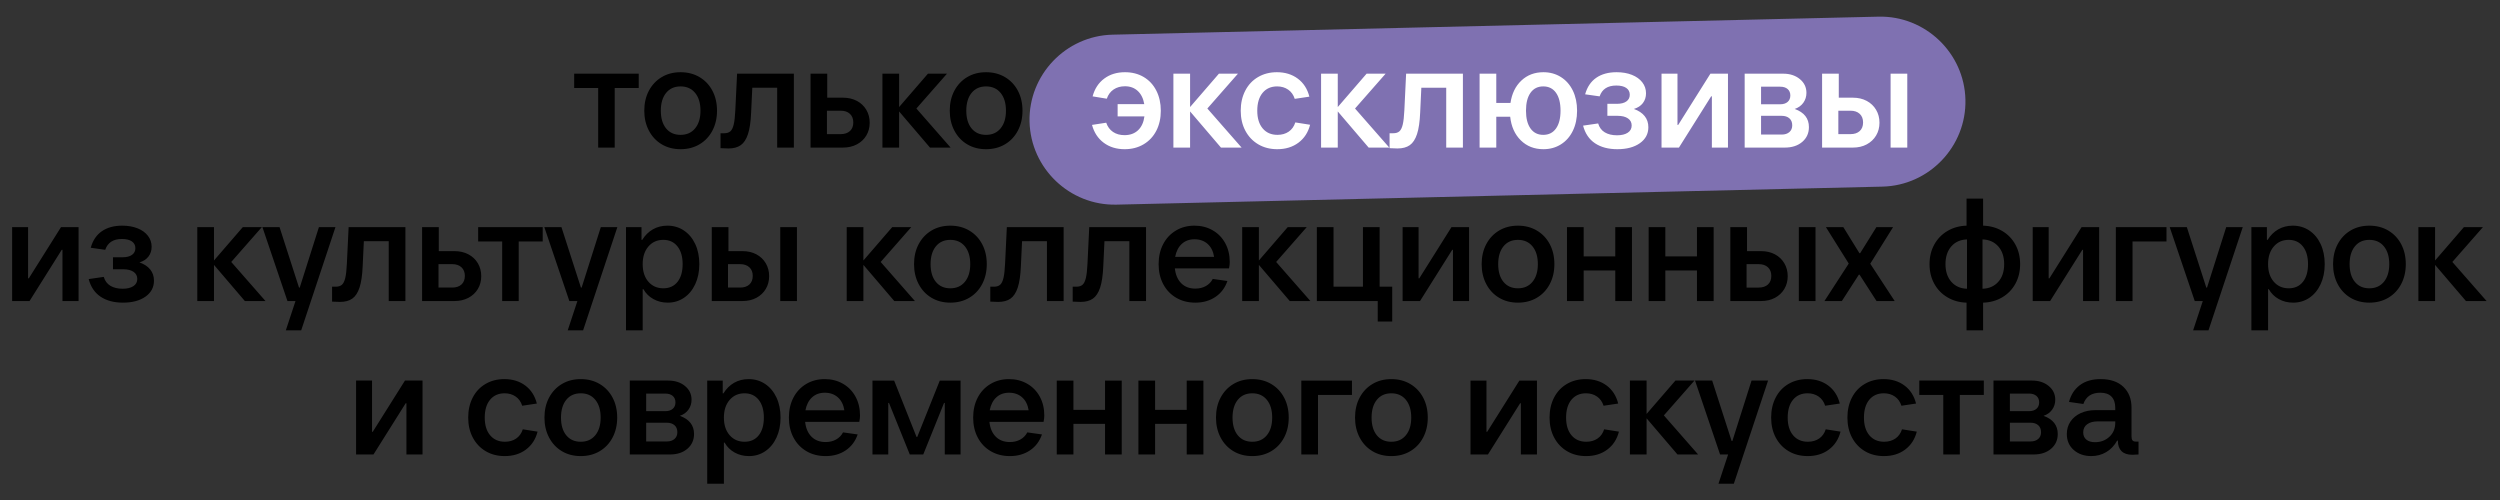
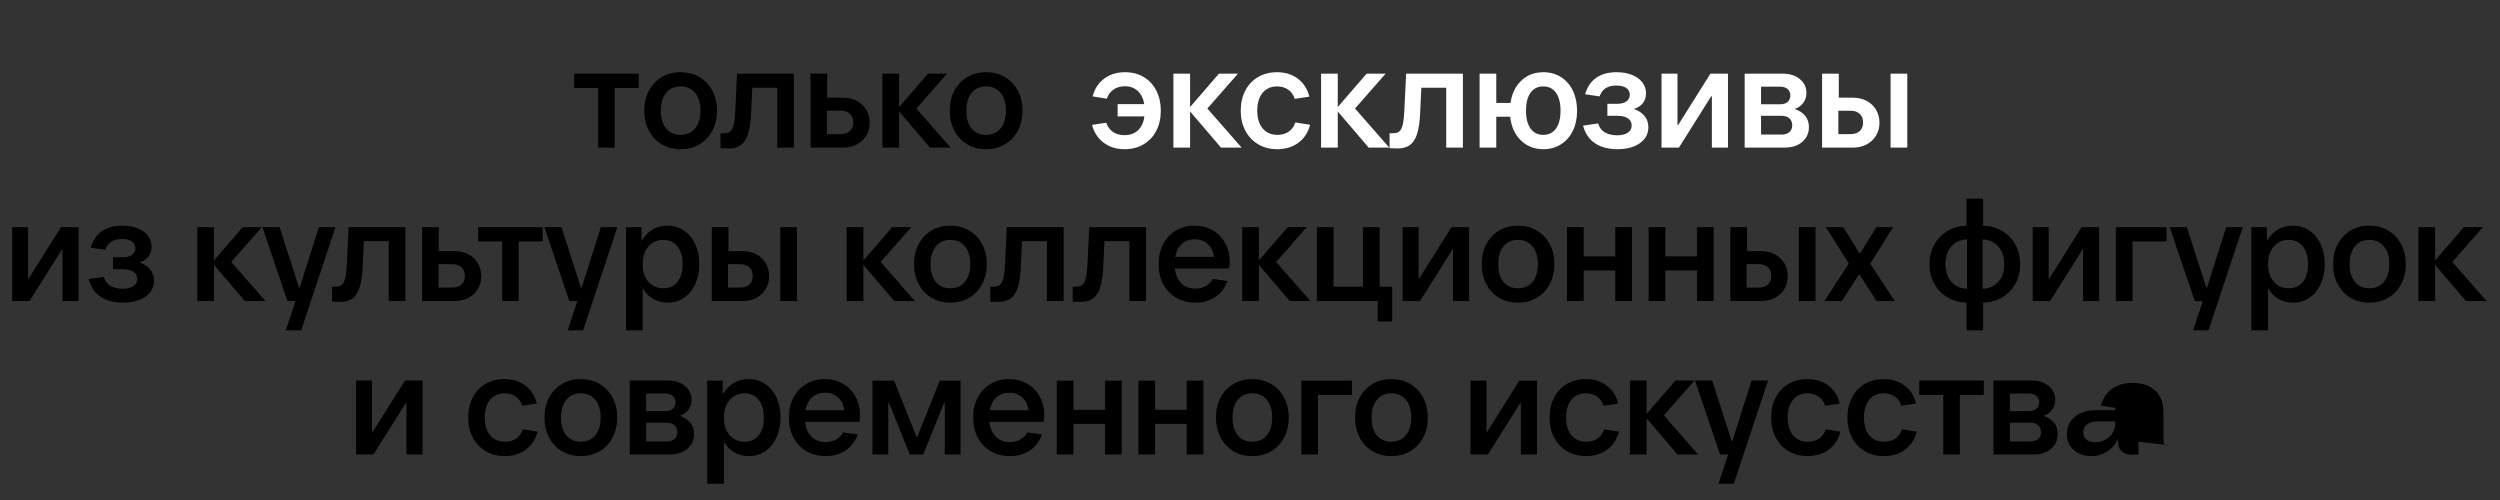
<svg xmlns="http://www.w3.org/2000/svg" xml:space="preserve" width="300mm" height="60mm" version="1.1" style="shape-rendering:geometricPrecision; text-rendering:geometricPrecision; image-rendering:optimizeQuality; fill-rule:evenodd; clip-rule:evenodd" viewBox="0 0 30000 6000">
  <rect x="0" y="0" width="30000" height="6000" fill="#333333" stroke="none" />
  <defs>
    <style type="text/css"> .fil0 {fill:#7F71B1} .fil3 {fill:white;fill-rule:nonzero} .fil1 {fill:black;fill-rule:nonzero} .fil2 {fill:black;fill-rule:nonzero} </style>
  </defs>
  <g id="Слой_x0020_1">
-     <path class="fil0" d="M13350.34 416.13l9191.07 -216.25c560.88,-13.19 1030.59,434.92 1043.78,995.8l0 0.01c13.2,560.88 -434.91,1030.58 -995.79,1043.78l-9191.08 216.25c-560.88,13.2 -1030.58,-434.91 -1043.78,-995.79l0 -0.01c-13.2,-560.88 434.91,-1030.59 995.8,-1043.79z" />
    <path class="fil1" d="M7376.59 1771.07l-198.47 0 0 -714.85 -288.05 0 0 -172.13 774.57 0 0 172.13 -288.05 0 0 714.85zm790.38 19.32c-85.48,0 -161,-19.61 -226.57,-58.84 -65.58,-39.23 -116.8,-93.97 -153.69,-164.22 -36.88,-70.26 -55.32,-149.88 -55.32,-238.87 0,-90.16 18.44,-170.08 55.32,-239.75 36.89,-69.67 88.11,-124.12 153.69,-163.35 65.57,-39.22 141.09,-58.84 226.57,-58.84 85.48,0 161.3,19.62 227.46,58.84 66.15,39.23 117.68,93.68 154.56,163.35 36.88,69.67 55.33,149.59 55.33,239.75 0,88.99 -18.45,168.61 -55.33,238.87 -36.88,70.25 -88.41,124.99 -154.56,164.22 -66.16,39.23 -141.98,58.84 -227.46,58.84zm0 -172.13c73.77,0 132.03,-26.05 174.76,-78.16 42.74,-52.1 64.11,-122.65 64.11,-211.64 0,-90.16 -21.37,-161.3 -64.11,-213.41 -42.73,-52.1 -100.99,-78.16 -174.76,-78.16 -73.77,0 -131.73,26.06 -173.88,78.16 -42.15,52.11 -63.23,123.25 -63.23,213.41 0,90.16 21.08,161 63.23,212.52 42.15,51.52 100.11,77.28 173.88,77.28zm677.98 -734.17l681.48 0 0 886.98 -200.23 0 0 -718.37 -298.59 0 -14.05 298.59c-4.68,110.07 -17.27,196.13 -37.76,258.19 -20.49,62.06 -49.47,106.26 -86.94,132.61 -37.47,26.35 -86.65,39.52 -147.54,39.52 -25.76,0 -57.38,-1.17 -94.85,-3.51l0 -179.16 43.91 0c31.62,0 56.21,-7.61 73.77,-22.83 17.56,-15.22 31.03,-42.45 40.4,-81.67 9.37,-39.23 15.81,-96.31 19.32,-171.25l21.08 -439.1zm1269.87 288.05c63.23,0 119.14,12.88 167.74,38.64 48.59,25.76 86.35,61.47 113.28,107.14 26.93,45.67 40.4,97.19 40.4,154.56 0,57.38 -13.47,108.61 -40.4,153.69 -26.93,45.08 -64.69,80.5 -113.28,106.26 -48.6,25.76 -104.51,38.64 -167.74,38.64l-388.17 0 0 -886.98 200.23 0 0 288.05 187.94 0zm-26.35 437.34c46.84,0 83.72,-12.29 110.66,-36.88 26.93,-24.59 40.39,-59.14 40.39,-103.63 0,-43.33 -13.46,-77.58 -40.39,-102.75 -26.94,-25.18 -63.82,-37.76 -110.66,-37.76l-165.1 0 0 281.02 165.1 0zm908.06 -307.37l411 468.96 -247.66 0 -370.6 -433.83 0 433.83 -200.23 0 0 -886.98 200.23 0 0 400.46 346.02 -400.46 228.33 0 -367.09 418.02zm836.04 488.28c-85.48,0 -161,-19.61 -226.57,-58.84 -65.58,-39.23 -116.8,-93.97 -153.69,-164.22 -36.88,-70.26 -55.32,-149.88 -55.32,-238.87 0,-90.16 18.44,-170.08 55.32,-239.75 36.89,-69.67 88.11,-124.12 153.69,-163.35 65.57,-39.22 141.09,-58.84 226.57,-58.84 85.48,0 161.3,19.62 227.46,58.84 66.15,39.23 117.68,93.68 154.56,163.35 36.88,69.67 55.33,149.59 55.33,239.75 0,88.99 -18.45,168.61 -55.33,238.87 -36.88,70.25 -88.41,124.99 -154.56,164.22 -66.16,39.23 -141.98,58.84 -227.46,58.84zm0 -172.13c73.77,0 132.03,-26.05 174.76,-78.16 42.74,-52.1 64.11,-122.65 64.11,-211.64 0,-90.16 -21.37,-161.3 -64.11,-213.41 -42.73,-52.1 -100.99,-78.16 -174.76,-78.16 -73.77,0 -131.73,26.06 -173.88,78.16 -42.15,52.11 -63.23,123.25 -63.23,213.41 0,90.16 21.08,161 63.23,212.52 42.15,51.52 100.11,77.28 173.88,77.28zm-11478.07 1994.11l-209.02 0 0 -886.98 191.45 0 0 614.74 8.78 0 386.41 -614.74 210.77 0 0 886.98 -193.2 0 0 -614.74 -8.79 0 -386.4 614.74zm1319.06 -463.69c56.2,19.91 99.23,48.3 129.09,85.19 29.86,36.88 44.79,81.67 44.79,134.36 0,79.62 -33.96,143.44 -101.87,191.45 -67.91,48.01 -158.08,72.01 -270.49,72.01 -107.72,0 -197.01,-23.71 -267.85,-71.13 -70.84,-47.43 -118.55,-117.98 -143.14,-211.65l180.91 -26.35c14.05,48.01 40.69,83.73 79.91,107.14 39.23,23.42 88.11,35.13 146.66,35.13 53.86,0 96.6,-10.24 128.22,-30.73 31.61,-20.5 47.42,-49.48 47.42,-86.95 0,-36.3 -14.93,-64.69 -44.79,-85.18 -29.86,-20.49 -71.13,-30.74 -123.82,-30.74l-122.95 0 0 -144.02 114.17 0c49.17,0 87.23,-9.66 114.16,-28.98 26.93,-19.32 40.4,-45.96 40.4,-79.92 0,-35.13 -14.05,-62.35 -42.16,-81.67 -28.1,-19.32 -67.91,-28.98 -119.43,-28.98 -104.21,0 -170.96,43.32 -200.23,129.97l-173.88 -24.59c24.59,-87.82 69.08,-153.98 133.48,-198.47 64.4,-44.5 145.78,-66.75 244.14,-66.75 69.09,0 130.27,10.54 183.55,31.62 53.27,21.08 94.84,50.93 124.7,89.58 29.86,38.64 44.79,82.55 44.79,131.73 0,45.66 -12.59,84.89 -37.76,117.67 -25.18,32.79 -61.19,56.21 -108.02,70.26zm1101.26 -5.27l411 468.96 -247.66 0 -370.6 -433.83 0 433.83 -200.23 0 0 -886.98 200.23 0 0 400.46 346.02 -400.46 228.33 0 -367.09 418.02zm821.99 307.37l230.09 -725.39 198.48 0 -411 1238.26 -184.42 0 115.92 -351.28 -96.6 0 -300.35 -886.98 205.5 0 233.6 725.39 8.78 0zm586.65 -725.39l681.48 0 0 886.98 -200.23 0 0 -718.37 -298.59 0 -14.05 298.59c-4.68,110.07 -17.27,196.13 -37.76,258.19 -20.49,62.06 -49.47,106.26 -86.94,132.61 -37.47,26.35 -86.65,39.52 -147.54,39.52 -25.76,0 -57.38,-1.17 -94.85,-3.51l0 -179.16 43.91 0c31.62,0 56.21,-7.61 73.77,-22.83 17.56,-15.22 31.03,-42.45 40.4,-81.67 9.37,-39.23 15.81,-96.31 19.32,-171.25l21.08 -439.1zm1269.87 288.05c63.23,0 119.14,12.88 167.74,38.64 48.59,25.76 86.35,61.47 113.28,107.14 26.93,45.67 40.4,97.19 40.4,154.56 0,57.38 -13.47,108.61 -40.4,153.69 -26.93,45.08 -64.69,80.5 -113.28,106.26 -48.6,25.76 -104.51,38.64 -167.74,38.64l-388.17 0 0 -886.98 200.23 0 0 288.05 187.94 0zm-26.35 437.34c46.84,0 83.72,-12.29 110.66,-36.88 26.93,-24.59 40.39,-59.14 40.39,-103.63 0,-43.33 -13.46,-77.58 -40.39,-102.75 -26.94,-25.18 -63.82,-37.76 -110.66,-37.76l-165.1 0 0 281.02 165.1 0zm797.41 161.59l-198.47 0 0 -714.85 -288.05 0 0 -172.13 774.57 0 0 172.13 -288.05 0 0 714.85zm755.25 -161.59l230.09 -725.39 198.48 0 -411 1238.26 -184.42 0 115.92 -351.28 -96.6 0 -300.35 -886.98 205.5 0 233.6 725.39 8.78 0zm532.19 512.87l0 -1238.26 186.18 0 0 152.8 8.79 0c33.95,-55.03 76.69,-97.18 128.21,-126.46 51.52,-29.27 109.48,-43.91 173.89,-43.91 73.76,0 139.63,19.32 197.59,57.97 57.96,38.64 103.34,92.79 136.12,162.46 32.79,69.67 49.18,150.17 49.18,241.51 0,90.16 -16.39,170.37 -49.18,240.62 -32.78,70.26 -77.87,124.71 -135.24,163.35 -57.38,38.64 -122.36,57.96 -194.96,57.96 -63.23,0 -120.61,-14.34 -172.13,-43.03 -51.52,-28.69 -91.33,-68.21 -119.43,-118.56l-8.79 0 0 493.55 -200.23 0zm447.89 -504.09c72.59,0 129.38,-25.76 170.37,-77.28 40.98,-51.52 61.47,-122.36 61.47,-212.52 0,-90.16 -20.78,-161.3 -62.35,-213.41 -41.57,-52.1 -98.07,-78.16 -169.49,-78.16 -73.77,0 -133.49,26.64 -179.16,79.92 -45.66,53.28 -68.5,123.83 -68.5,211.65 0,87.82 22.84,158.07 68.5,210.77 45.67,52.69 105.39,79.03 179.16,79.03zm950.21 -446.12c63.23,0 118.85,12.88 166.86,38.64 48.01,25.76 85.47,61.47 112.41,107.14 26.93,45.67 40.39,97.19 40.39,154.56 0,57.38 -13.46,108.61 -40.39,153.69 -26.94,45.08 -64.4,80.5 -112.41,106.26 -48.01,25.76 -103.63,38.64 -166.86,38.64l-368.85 0 0 -886.98 200.23 0 0 288.05 168.62 0zm453.15 598.93l0 -886.98 200.23 0 0 886.98 -200.23 0zm-481.25 -161.59c46.83,0 83.72,-12.29 110.65,-36.88 26.93,-24.59 40.4,-59.14 40.4,-103.63 0,-43.33 -13.47,-77.58 -40.4,-102.75 -26.93,-25.18 -63.82,-37.76 -110.65,-37.76l-145.78 0 0 281.02 145.78 0zm1686.14 -307.37l411 468.96 -247.66 0 -370.6 -433.83 0 433.83 -200.23 0 0 -886.98 200.23 0 0 400.46 346.02 -400.46 228.33 0 -367.09 418.02zm836.04 488.28c-85.48,0 -161,-19.61 -226.57,-58.84 -65.58,-39.23 -116.8,-93.97 -153.69,-164.22 -36.88,-70.26 -55.32,-149.88 -55.32,-238.87 0,-90.16 18.44,-170.08 55.32,-239.75 36.89,-69.67 88.11,-124.12 153.69,-163.35 65.57,-39.22 141.09,-58.84 226.57,-58.84 85.48,0 161.3,19.62 227.46,58.84 66.15,39.23 117.68,93.68 154.56,163.35 36.88,69.67 55.33,149.59 55.33,239.75 0,88.99 -18.45,168.61 -55.33,238.87 -36.88,70.25 -88.41,124.99 -154.56,164.22 -66.16,39.23 -141.98,58.84 -227.46,58.84zm0 -172.13c73.77,0 132.03,-26.05 174.76,-78.16 42.74,-52.1 64.11,-122.65 64.11,-211.64 0,-90.16 -21.37,-161.3 -64.11,-213.41 -42.73,-52.1 -100.99,-78.16 -174.76,-78.16 -73.77,0 -131.73,26.06 -173.88,78.16 -42.15,52.11 -63.23,123.25 -63.23,213.41 0,90.16 21.08,161 63.23,212.52 42.15,51.52 100.11,77.28 173.88,77.28zm677.98 -734.17l681.48 0 0 886.98 -200.23 0 0 -718.37 -298.59 0 -14.05 298.59c-4.68,110.07 -17.27,196.13 -37.76,258.19 -20.49,62.06 -49.47,106.26 -86.94,132.61 -37.47,26.35 -86.65,39.52 -147.54,39.52 -25.76,0 -57.38,-1.17 -94.85,-3.51l0 -179.16 43.91 0c31.62,0 56.21,-7.61 73.77,-22.83 17.56,-15.22 31.03,-42.45 40.4,-81.67 9.37,-39.23 15.81,-96.31 19.32,-171.25l21.08 -439.1zm988.85 0l681.48 0 0 886.98 -200.23 0 0 -718.37 -298.59 0 -14.05 298.59c-4.68,110.07 -17.27,196.13 -37.76,258.19 -20.49,62.06 -49.47,106.26 -86.94,132.61 -37.47,26.35 -86.65,39.52 -147.54,39.52 -25.76,0 -57.38,-1.17 -94.85,-3.51l0 -179.16 43.91 0c31.62,0 56.21,-7.61 73.77,-22.83 17.56,-15.22 31.03,-42.45 40.4,-81.67 9.37,-39.23 15.81,-96.31 19.32,-171.25l21.08 -439.1zm1686.14 419.78c0,21.07 -2.93,46.25 -8.79,75.52l-649.86 0c8.19,76.11 33.66,135.54 76.4,178.28 42.74,42.74 99.24,64.11 169.49,64.11 46.84,0 88.41,-9.96 124.71,-29.86 36.3,-19.91 64.4,-48.6 84.3,-86.07l175.64 24.59c-28.1,81.97 -76.11,145.78 -144.02,191.45 -67.92,45.67 -148.12,68.5 -240.63,68.5 -86.65,0 -163.34,-19.61 -230.09,-58.84 -66.74,-39.23 -118.55,-93.67 -155.44,-163.34 -36.88,-69.67 -55.32,-149.59 -55.32,-239.75 0,-90.16 18.15,-170.08 54.44,-239.75 36.3,-69.67 87.24,-124.12 152.81,-163.35 65.57,-39.22 139.93,-58.84 223.06,-58.84 80.8,0 153.4,18.45 217.8,55.33 64.4,36.88 114.75,88.41 151.05,154.56 36.3,66.16 54.45,141.98 54.45,227.46zm-423.3 -274c-60.88,0 -111.53,18.44 -151.92,55.33 -40.4,36.88 -67.04,88.69 -79.92,155.44l467.2 0c-10.54,-66.75 -36.59,-118.56 -78.16,-155.44 -41.57,-36.89 -93.97,-55.33 -157.2,-55.33zm980.08 272.24l411 468.96 -247.66 0 -370.6 -433.83 0 433.83 -200.23 0 0 -886.98 200.23 0 0 400.46 346.02 -400.46 228.33 0 -367.09 418.02zm1392.82 714.86l-173.88 0 0 -245.9 -730.67 0 0 -886.98 200.23 0 0 714.85 353.04 0 0 -714.85 200.23 0 0 714.85 151.05 0 0 418.03zm333.72 -245.9l-209.02 0 0 -886.98 191.45 0 0 614.74 8.78 0 386.41 -614.74 210.77 0 0 886.98 -193.2 0 0 -614.74 -8.79 0 -386.4 614.74zm1175.03 19.32c-85.48,0 -161,-19.61 -226.57,-58.84 -65.58,-39.23 -116.8,-93.97 -153.69,-164.22 -36.88,-70.26 -55.32,-149.88 -55.32,-238.87 0,-90.16 18.44,-170.08 55.32,-239.75 36.89,-69.67 88.11,-124.12 153.69,-163.35 65.57,-39.22 141.09,-58.84 226.57,-58.84 85.48,0 161.3,19.62 227.46,58.84 66.15,39.23 117.68,93.68 154.56,163.35 36.88,69.67 55.33,149.59 55.33,239.75 0,88.99 -18.45,168.61 -55.33,238.87 -36.88,70.25 -88.41,124.99 -154.56,164.22 -66.16,39.23 -141.98,58.84 -227.46,58.84zm0 -172.13c73.77,0 132.03,-26.05 174.76,-78.16 42.74,-52.1 64.11,-122.65 64.11,-211.64 0,-90.16 -21.37,-161.3 -64.11,-213.41 -42.73,-52.1 -100.99,-78.16 -174.76,-78.16 -73.77,0 -131.73,26.06 -173.88,78.16 -42.15,52.11 -63.23,123.25 -63.23,213.41 0,90.16 21.08,161 63.23,212.52 42.15,51.52 100.11,77.28 173.88,77.28zm1168.01 -382.89l0 -351.28 200.23 0 0 886.98 -200.23 0 0 -367.09 -379.39 0 0 367.09 -200.23 0 0 -886.98 200.23 0 0 351.28 379.39 0zm980.07 0l0 -351.28 200.23 0 0 886.98 -200.23 0 0 -367.09 -379.39 0 0 367.09 -200.23 0 0 -886.98 200.23 0 0 351.28 379.39 0zm769.3 -63.23c63.23,0 118.85,12.88 166.86,38.64 48.01,25.76 85.47,61.47 112.41,107.14 26.93,45.67 40.39,97.19 40.39,154.56 0,57.38 -13.46,108.61 -40.39,153.69 -26.94,45.08 -64.4,80.5 -112.41,106.26 -48.01,25.76 -103.63,38.64 -166.86,38.64l-368.85 0 0 -886.98 200.23 0 0 288.05 168.62 0zm453.15 598.93l0 -886.98 200.23 0 0 886.98 -200.23 0zm-481.25 -161.59c46.83,0 83.72,-12.29 110.65,-36.88 26.93,-24.59 40.4,-59.14 40.4,-103.63 0,-43.33 -13.47,-77.58 -40.4,-102.75 -26.93,-25.18 -63.82,-37.76 -110.65,-37.76l-145.78 0 0 281.02 145.78 0zm1612.37 -725.39l-274 439.1 293.32 447.88 -217.8 0 -203.74 -316.15 -8.78 0 -203.74 316.15 -209.01 0 291.56 -449.64 -274 -437.34 209.01 0 193.21 312.64 8.78 0 194.96 -312.64 200.23 0zm1524.56 444.37c0,87.82 -19.03,166.27 -57.09,235.35 -38.05,69.09 -91.04,123.54 -158.95,163.35 -67.91,39.81 -144.02,60.89 -228.33,63.23l0 331.96 -198.48 0 0 -331.96c-84.3,-2.34 -160.41,-23.42 -228.33,-63.23 -67.91,-39.81 -120.9,-94.26 -158.95,-163.35 -38.06,-69.08 -57.08,-147.53 -57.08,-235.35 0,-87.82 19.02,-166.28 57.08,-235.36 38.05,-69.09 91.04,-123.53 158.95,-163.35 67.92,-39.81 144.03,-60.88 228.33,-63.23l0 -324.93 198.48 0 0 324.93c84.31,2.35 160.42,23.42 228.33,63.23 67.91,39.82 120.9,94.26 158.95,163.35 38.06,69.08 57.09,147.54 57.09,235.36zm-451.4 295.07c78.45,-2.34 141.39,-29.86 188.82,-82.55 47.42,-52.69 71.13,-123.53 71.13,-212.52 0,-88.99 -23.71,-160.13 -71.13,-213.41 -47.43,-53.27 -110.37,-81.08 -188.82,-83.42l0 591.9zm-444.37 -295.07c0,87.82 23.42,158.37 70.26,211.64 46.84,53.28 109.48,81.09 187.93,83.43l0 -591.9c-78.45,2.34 -141.09,30.15 -187.93,83.42 -46.84,53.28 -70.26,124.42 -70.26,213.41zm1255.83 442.61l-209.02 0 0 -886.98 191.45 0 0 614.74 8.78 0 386.41 -614.74 210.77 0 0 886.98 -193.2 0 0 -614.74 -8.79 0 -386.4 614.74zm988.85 0l-200.23 0 0 -886.98 607.72 0 0 172.13 -407.49 0 0 714.85zm894.01 -161.59l230.09 -725.39 198.48 0 -411 1238.26 -184.42 0 115.92 -351.28 -96.6 0 -300.35 -886.98 205.5 0 233.6 725.39 8.78 0zm532.19 512.87l0 -1238.26 186.18 0 0 152.8 8.79 0c33.95,-55.03 76.69,-97.18 128.21,-126.46 51.52,-29.27 109.48,-43.91 173.89,-43.91 73.76,0 139.63,19.32 197.59,57.97 57.96,38.64 103.34,92.79 136.12,162.46 32.79,69.67 49.18,150.17 49.18,241.51 0,90.16 -16.39,170.37 -49.18,240.62 -32.78,70.26 -77.87,124.71 -135.24,163.35 -57.38,38.64 -122.36,57.96 -194.96,57.96 -63.23,0 -120.61,-14.34 -172.13,-43.03 -51.52,-28.69 -91.33,-68.21 -119.43,-118.56l-8.79 0 0 493.55 -200.23 0zm447.89 -504.09c72.59,0 129.38,-25.76 170.37,-77.28 40.98,-51.52 61.47,-122.36 61.47,-212.52 0,-90.16 -20.78,-161.3 -62.35,-213.41 -41.57,-52.1 -98.07,-78.16 -169.49,-78.16 -73.77,0 -133.49,26.64 -179.16,79.92 -45.66,53.28 -68.5,123.83 -68.5,211.65 0,87.82 22.84,158.07 68.5,210.77 45.67,52.69 105.39,79.03 179.16,79.03zm967.77 172.13c-85.48,0 -161,-19.61 -226.57,-58.84 -65.58,-39.23 -116.8,-93.97 -153.69,-164.22 -36.88,-70.26 -55.32,-149.88 -55.32,-238.87 0,-90.16 18.44,-170.08 55.32,-239.75 36.89,-69.67 88.11,-124.12 153.69,-163.35 65.57,-39.22 141.09,-58.84 226.57,-58.84 85.48,0 161.3,19.62 227.46,58.84 66.15,39.23 117.68,93.68 154.56,163.35 36.88,69.67 55.33,149.59 55.33,239.75 0,88.99 -18.45,168.61 -55.33,238.87 -36.88,70.25 -88.41,124.99 -154.56,164.22 -66.16,39.23 -141.98,58.84 -227.46,58.84zm0 -172.13c73.77,0 132.03,-26.05 174.76,-78.16 42.74,-52.1 64.11,-122.65 64.11,-211.64 0,-90.16 -21.37,-161.3 -64.11,-213.41 -42.73,-52.1 -100.99,-78.16 -174.76,-78.16 -73.77,0 -131.73,26.06 -173.88,78.16 -42.15,52.11 -63.23,123.25 -63.23,213.41 0,90.16 21.08,161 63.23,212.52 42.15,51.52 100.11,77.28 173.88,77.28zm995.88 -316.15l411 468.96 -247.66 0 -370.6 -433.83 0 433.83 -200.23 0 0 -886.98 200.23 0 0 400.46 346.02 -400.46 228.33 0 -367.09 418.02zm-24946.16 2310.26l-209.02 0 0 -886.98 191.45 0 0 614.74 8.78 0 386.41 -614.74 210.77 0 0 886.98 -193.2 0 0 -614.74 -8.79 0 -386.4 614.74zm1575.5 19.32c-86.65,0 -163.06,-19.61 -229.21,-58.84 -66.16,-39.23 -117.68,-93.67 -154.57,-163.34 -36.88,-69.67 -55.32,-149.59 -55.32,-239.75 0,-90.16 18.15,-170.37 54.44,-240.63 36.3,-70.26 87.53,-124.7 153.69,-163.34 66.16,-38.65 141.39,-57.97 225.7,-57.97 98.35,0 182.08,25.76 251.16,77.29 69.09,51.52 115.34,123.53 138.76,216.03l-175.64 26.35c-15.22,-48.01 -41.57,-84.89 -79.04,-110.65 -37.47,-25.76 -81.38,-38.65 -131.73,-38.65 -73.77,0 -132.02,25.77 -174.76,77.29 -42.74,51.52 -64.11,122.94 -64.11,214.28 0,90.16 21.66,161 64.99,212.52 43.32,51.52 102.45,77.28 177.39,77.28 52.69,0 97.77,-12.88 135.24,-38.64 37.47,-25.76 63.82,-62.64 79.04,-110.65l177.4 28.1c-23.42,91.33 -69.96,163.05 -139.63,215.16 -69.68,52.11 -154.28,78.16 -253.8,78.16zm911.56 0c-85.48,0 -161,-19.61 -226.57,-58.84 -65.58,-39.23 -116.8,-93.97 -153.69,-164.22 -36.88,-70.26 -55.32,-149.88 -55.32,-238.87 0,-90.16 18.44,-170.08 55.32,-239.75 36.89,-69.67 88.11,-124.12 153.69,-163.35 65.57,-39.22 141.09,-58.84 226.57,-58.84 85.48,0 161.3,19.62 227.46,58.84 66.15,39.23 117.68,93.68 154.56,163.35 36.88,69.67 55.33,149.59 55.33,239.75 0,88.99 -18.45,168.61 -55.33,238.87 -36.88,70.25 -88.41,124.99 -154.56,164.22 -66.16,39.23 -141.98,58.84 -227.46,58.84zm0 -172.13c73.77,0 132.03,-26.05 174.76,-78.16 42.74,-52.1 64.11,-122.65 64.11,-211.64 0,-90.16 -21.37,-161.3 -64.11,-213.41 -42.73,-52.1 -100.99,-78.16 -174.76,-78.16 -73.77,0 -131.73,26.06 -173.88,78.16 -42.15,52.11 -63.23,123.25 -63.23,213.41 0,90.16 21.08,161 63.23,212.52 42.15,51.52 100.11,77.28 173.88,77.28zm1189.08 -310.88c113.58,40.98 170.37,113.58 170.37,217.79 0,72.6 -26.63,131.73 -79.91,177.4 -53.28,45.67 -123.24,68.5 -209.89,68.5l-481.26 0 0 -886.98 461.94 0c80.79,0 147.54,21.66 200.23,64.98 52.69,43.33 79.04,98.36 79.04,165.11 0,44.49 -12.3,84.01 -36.89,118.55 -24.59,34.55 -59.13,59.43 -103.63,74.65zm-403.97 -266.97l0 210.77 230.09 0c37.47,0 67.04,-9.37 88.7,-28.11 21.66,-18.73 32.49,-44.49 32.49,-77.28 0,-32.78 -10.83,-58.55 -32.49,-77.28 -21.66,-18.73 -51.23,-28.1 -88.7,-28.1l-230.09 0zm247.65 574.34c38.64,0 69.38,-9.95 92.22,-29.86 22.83,-19.9 34.24,-46.84 34.24,-80.79 0,-36.3 -11.41,-64.4 -34.24,-84.31 -22.84,-19.91 -53.58,-29.86 -92.22,-29.86l-247.65 0 0 224.82 247.65 0zm484.77 507.6l0 -1238.26 186.18 0 0 152.8 8.79 0c33.95,-55.03 76.69,-97.18 128.21,-126.46 51.52,-29.27 109.48,-43.91 173.89,-43.91 73.76,0 139.63,19.32 197.59,57.97 57.96,38.64 103.34,92.79 136.12,162.46 32.79,69.67 49.18,150.17 49.18,241.51 0,90.16 -16.39,170.37 -49.18,240.62 -32.78,70.26 -77.87,124.71 -135.24,163.35 -57.38,38.64 -122.36,57.96 -194.96,57.96 -63.23,0 -120.61,-14.34 -172.13,-43.03 -51.52,-28.69 -91.33,-68.21 -119.43,-118.56l-8.79 0 0 493.55 -200.23 0zm447.89 -504.09c72.59,0 129.38,-25.76 170.37,-77.28 40.98,-51.52 61.47,-122.36 61.47,-212.52 0,-90.16 -20.78,-161.3 -62.35,-213.41 -41.57,-52.1 -98.07,-78.16 -169.49,-78.16 -73.77,0 -133.49,26.64 -179.16,79.92 -45.66,53.28 -68.5,123.83 -68.5,211.65 0,87.82 22.84,158.07 68.5,210.77 45.67,52.69 105.39,79.03 179.16,79.03zm1385.8 -314.39c0,21.07 -2.93,46.25 -8.79,75.52l-649.86 0c8.19,76.11 33.66,135.54 76.4,178.28 42.74,42.74 99.24,64.11 169.49,64.11 46.84,0 88.41,-9.96 124.71,-29.86 36.3,-19.91 64.4,-48.6 84.3,-86.07l175.64 24.59c-28.1,81.97 -76.11,145.78 -144.02,191.45 -67.92,45.67 -148.12,68.5 -240.63,68.5 -86.65,0 -163.34,-19.61 -230.09,-58.84 -66.74,-39.23 -118.55,-93.67 -155.44,-163.34 -36.88,-69.67 -55.32,-149.59 -55.32,-239.75 0,-90.16 18.15,-170.08 54.44,-239.75 36.3,-69.67 87.24,-124.12 152.81,-163.35 65.57,-39.22 139.93,-58.84 223.06,-58.84 80.8,0 153.4,18.45 217.8,55.33 64.4,36.88 114.75,88.41 151.05,154.56 36.3,66.16 54.45,141.98 54.45,227.46zm-423.3 -274c-60.88,0 -111.53,18.44 -151.92,55.33 -40.4,36.88 -67.04,88.69 -79.92,155.44l467.2 0c-10.54,-66.75 -36.59,-118.56 -78.16,-155.44 -41.57,-36.89 -93.97,-55.33 -157.2,-55.33zm762.29 741.2l-189.7 0 0 -886.98 259.95 0 268.73 676.21 8.78 0 270.49 -676.21 249.41 0 0 886.98 -189.69 0 0 -618.25 -8.79 0 -249.4 618.25 -161.59 0 -249.41 -618.25 -8.78 0 0 618.25zm1872.32 -467.2c0,21.07 -2.93,46.25 -8.79,75.52l-649.86 0c8.19,76.11 33.66,135.54 76.4,178.28 42.74,42.74 99.24,64.11 169.49,64.11 46.84,0 88.41,-9.96 124.71,-29.86 36.3,-19.91 64.4,-48.6 84.3,-86.07l175.64 24.59c-28.1,81.97 -76.11,145.78 -144.02,191.45 -67.92,45.67 -148.12,68.5 -240.63,68.5 -86.65,0 -163.34,-19.61 -230.09,-58.84 -66.74,-39.23 -118.55,-93.67 -155.44,-163.34 -36.88,-69.67 -55.32,-149.59 -55.32,-239.75 0,-90.16 18.15,-170.08 54.44,-239.75 36.3,-69.67 87.24,-124.12 152.81,-163.35 65.57,-39.22 139.93,-58.84 223.06,-58.84 80.8,0 153.4,18.45 217.8,55.33 64.4,36.88 114.75,88.41 151.05,154.56 36.3,66.16 54.45,141.98 54.45,227.46zm-423.3 -274c-60.88,0 -111.53,18.44 -151.92,55.33 -40.4,36.88 -67.04,88.69 -79.92,155.44l467.2 0c-10.54,-66.75 -36.59,-118.56 -78.16,-155.44 -41.57,-36.89 -93.97,-55.33 -157.2,-55.33zm1152.21 205.5l0 -351.28 200.23 0 0 886.98 -200.23 0 0 -367.09 -379.39 0 0 367.09 -200.23 0 0 -886.98 200.23 0 0 351.28 379.39 0zm980.07 0l0 -351.28 200.23 0 0 886.98 -200.23 0 0 -367.09 -379.39 0 0 367.09 -200.23 0 0 -886.98 200.23 0 0 351.28 379.39 0zm786.86 555.02c-85.48,0 -161,-19.61 -226.57,-58.84 -65.58,-39.23 -116.8,-93.97 -153.69,-164.22 -36.88,-70.26 -55.32,-149.88 -55.32,-238.87 0,-90.16 18.44,-170.08 55.32,-239.75 36.89,-69.67 88.11,-124.12 153.69,-163.35 65.57,-39.22 141.09,-58.84 226.57,-58.84 85.48,0 161.3,19.62 227.46,58.84 66.15,39.23 117.68,93.68 154.56,163.35 36.88,69.67 55.33,149.59 55.33,239.75 0,88.99 -18.45,168.61 -55.33,238.87 -36.88,70.25 -88.41,124.99 -154.56,164.22 -66.16,39.23 -141.98,58.84 -227.46,58.84zm0 -172.13c73.77,0 132.03,-26.05 174.76,-78.16 42.74,-52.1 64.11,-122.65 64.11,-211.64 0,-90.16 -21.37,-161.3 -64.11,-213.41 -42.73,-52.1 -100.99,-78.16 -174.76,-78.16 -73.77,0 -131.73,26.06 -173.88,78.16 -42.15,52.11 -63.23,123.25 -63.23,213.41 0,90.16 21.08,161 63.23,212.52 42.15,51.52 100.11,77.28 173.88,77.28zm788.62 152.81l-200.23 0 0 -886.98 607.72 0 0 172.13 -407.49 0 0 714.85zm879.96 19.32c-85.48,0 -161,-19.61 -226.57,-58.84 -65.58,-39.23 -116.8,-93.97 -153.69,-164.22 -36.88,-70.26 -55.32,-149.88 -55.32,-238.87 0,-90.16 18.44,-170.08 55.32,-239.75 36.89,-69.67 88.11,-124.12 153.69,-163.35 65.57,-39.22 141.09,-58.84 226.57,-58.84 85.48,0 161.3,19.62 227.46,58.84 66.15,39.23 117.68,93.68 154.56,163.35 36.88,69.67 55.33,149.59 55.33,239.75 0,88.99 -18.45,168.61 -55.33,238.87 -36.88,70.25 -88.41,124.99 -154.56,164.22 -66.16,39.23 -141.98,58.84 -227.46,58.84zm0 -172.13c73.77,0 132.03,-26.05 174.76,-78.16 42.74,-52.1 64.11,-122.65 64.11,-211.64 0,-90.16 -21.37,-161.3 -64.11,-213.41 -42.73,-52.1 -100.99,-78.16 -174.76,-78.16 -73.77,0 -131.73,26.06 -173.88,78.16 -42.15,52.11 -63.23,123.25 -63.23,213.41 0,90.16 21.08,161 63.23,212.52 42.15,51.52 100.11,77.28 173.88,77.28zm1159.23 152.81l-209.02 0 0 -886.98 191.45 0 0 614.74 8.78 0 386.41 -614.74 210.77 0 0 886.98 -193.2 0 0 -614.74 -8.79 0 -386.4 614.74zm1178.55 19.32c-86.65,0 -163.06,-19.61 -229.21,-58.84 -66.16,-39.23 -117.68,-93.67 -154.57,-163.34 -36.88,-69.67 -55.32,-149.59 -55.32,-239.75 0,-90.16 18.15,-170.37 54.44,-240.63 36.3,-70.26 87.53,-124.7 153.69,-163.34 66.16,-38.65 141.39,-57.97 225.7,-57.97 98.35,0 182.08,25.76 251.16,77.29 69.09,51.52 115.34,123.53 138.76,216.03l-175.64 26.35c-15.22,-48.01 -41.57,-84.89 -79.04,-110.65 -37.47,-25.76 -81.38,-38.65 -131.73,-38.65 -73.77,0 -132.02,25.77 -174.76,77.29 -42.74,51.52 -64.11,122.94 -64.11,214.28 0,90.16 21.66,161 64.99,212.52 43.32,51.52 102.45,77.28 177.39,77.28 52.69,0 97.77,-12.88 135.24,-38.64 37.47,-25.76 63.82,-62.64 79.04,-110.65l177.4 28.1c-23.42,91.33 -69.96,163.05 -139.63,215.16 -69.68,52.11 -154.28,78.16 -253.8,78.16zm932.64 -488.28l411 468.96 -247.66 0 -370.6 -433.83 0 433.83 -200.23 0 0 -886.98 200.23 0 0 400.46 346.02 -400.46 228.33 0 -367.09 418.02zm821.99 307.37l230.09 -725.39 198.48 0 -411 1238.26 -184.42 0 115.92 -351.28 -96.6 0 -300.35 -886.98 205.5 0 233.6 725.39 8.78 0zm904.56 180.91c-86.65,0 -163.06,-19.61 -229.21,-58.84 -66.16,-39.23 -117.68,-93.67 -154.57,-163.34 -36.88,-69.67 -55.32,-149.59 -55.32,-239.75 0,-90.16 18.15,-170.37 54.44,-240.63 36.3,-70.26 87.53,-124.7 153.69,-163.34 66.16,-38.65 141.39,-57.97 225.7,-57.97 98.35,0 182.08,25.76 251.16,77.29 69.09,51.52 115.34,123.53 138.76,216.03l-175.64 26.35c-15.22,-48.01 -41.57,-84.89 -79.04,-110.65 -37.47,-25.76 -81.38,-38.65 -131.73,-38.65 -73.77,0 -132.02,25.77 -174.76,77.29 -42.74,51.52 -64.11,122.94 -64.11,214.28 0,90.16 21.66,161 64.99,212.52 43.32,51.52 102.45,77.28 177.39,77.28 52.69,0 97.77,-12.88 135.24,-38.64 37.47,-25.76 63.82,-62.64 79.04,-110.65l177.4 28.1c-23.42,91.33 -69.96,163.05 -139.63,215.16 -69.68,52.11 -154.28,78.16 -253.8,78.16zm915.08 0c-86.65,0 -163.06,-19.61 -229.21,-58.84 -66.16,-39.23 -117.68,-93.67 -154.57,-163.34 -36.88,-69.67 -55.32,-149.59 -55.32,-239.75 0,-90.16 18.15,-170.37 54.44,-240.63 36.3,-70.26 87.53,-124.7 153.69,-163.34 66.16,-38.65 141.39,-57.97 225.7,-57.97 98.35,0 182.08,25.76 251.16,77.29 69.09,51.52 115.34,123.53 138.76,216.03l-175.64 26.35c-15.22,-48.01 -41.57,-84.89 -79.04,-110.65 -37.47,-25.76 -81.38,-38.65 -131.73,-38.65 -73.77,0 -132.02,25.77 -174.76,77.29 -42.74,51.52 -64.11,122.94 -64.11,214.28 0,90.16 21.66,161 64.99,212.52 43.32,51.52 102.45,77.28 177.39,77.28 52.69,0 97.77,-12.88 135.24,-38.64 37.47,-25.76 63.82,-62.64 79.04,-110.65l177.4 28.1c-23.42,91.33 -69.96,163.05 -139.63,215.16 -69.68,52.11 -154.28,78.16 -253.8,78.16zm909.81 -19.32l-198.47 0 0 -714.85 -288.05 0 0 -172.13 774.57 0 0 172.13 -288.05 0 0 714.85z" />
-     <path class="fil2" d="M24522.56 4989.98c113.58,40.98 170.37,113.58 170.37,217.79 0,72.6 -26.63,131.73 -79.91,177.4 -53.28,45.67 -123.24,68.5 -209.89,68.5l-481.26 0 0 -886.98 461.94 0c80.79,0 147.54,21.66 200.23,64.98 52.69,43.33 79.04,98.36 79.04,165.11 0,44.49 -12.3,84.01 -36.89,118.55 -24.59,34.55 -59.13,59.43 -103.63,74.65zm-403.97 -266.97l0 210.77 230.09 0c37.47,0 67.04,-9.37 88.7,-28.11 21.66,-18.73 32.49,-44.49 32.49,-77.28 0,-32.78 -10.83,-58.55 -32.49,-77.28 -21.66,-18.73 -51.23,-28.1 -88.7,-28.1l-230.09 0zm247.65 574.34c38.64,0 69.38,-9.95 92.22,-29.86 22.83,-19.9 34.24,-46.84 34.24,-80.79 0,-36.3 -11.41,-64.4 -34.24,-84.31 -22.84,-19.91 -53.58,-29.86 -92.22,-29.86l-247.65 0 0 224.82 247.65 0zm1296.23 1.76l0 154.56c-28.1,2.34 -52.69,3.51 -73.77,3.51 -57.37,0 -100.7,-14.34 -129.97,-43.03 -29.27,-28.69 -43.91,-69.96 -43.91,-123.83l0 -3.51 -8.78 0c-33.96,60.89 -77.87,107.14 -131.73,138.76 -53.87,31.61 -113.58,47.42 -179.16,47.42 -84.3,0 -154.27,-24.3 -209.89,-72.89 -55.61,-48.59 -83.42,-112.7 -83.42,-192.33 0,-56.2 14.63,-105.97 43.91,-149.29 29.27,-43.32 69.96,-76.99 122.07,-100.99 52.1,-24.01 111.53,-36.01 178.27,-36.01l237.11 0 0 -28.1c0,-58.55 -15.22,-103.34 -45.66,-134.37 -30.45,-31.03 -74.94,-46.54 -133.49,-46.54 -104.21,0 -172.13,45.08 -203.74,135.24l-172.13 -24.59c22.25,-85.48 65.57,-152.51 129.98,-201.11 64.4,-48.59 147.53,-72.89 249.4,-72.89 117.1,0 208.14,31.03 273.12,93.09 64.99,62.06 97.48,145.2 97.48,249.41l0 346.01c0,22.25 4.1,38.06 12.3,47.43 8.2,9.36 21.66,14.05 40.4,14.05l31.61 0zm-521.65 7.02c67.91,0 125.29,-21.66 172.13,-64.98 46.84,-43.33 70.25,-99.53 70.25,-168.62l0 -15.81 -214.28 0c-50.35,0 -91.33,11.42 -122.94,34.25 -31.62,22.84 -47.43,55.33 -47.43,97.48 0,37.47 12.59,66.45 37.77,86.95 25.17,20.49 60.01,30.73 104.5,30.73z" />
+     <path class="fil2" d="M24522.56 4989.98c113.58,40.98 170.37,113.58 170.37,217.79 0,72.6 -26.63,131.73 -79.91,177.4 -53.28,45.67 -123.24,68.5 -209.89,68.5l-481.26 0 0 -886.98 461.94 0c80.79,0 147.54,21.66 200.23,64.98 52.69,43.33 79.04,98.36 79.04,165.11 0,44.49 -12.3,84.01 -36.89,118.55 -24.59,34.55 -59.13,59.43 -103.63,74.65zm-403.97 -266.97l0 210.77 230.09 0c37.47,0 67.04,-9.37 88.7,-28.11 21.66,-18.73 32.49,-44.49 32.49,-77.28 0,-32.78 -10.83,-58.55 -32.49,-77.28 -21.66,-18.73 -51.23,-28.1 -88.7,-28.1l-230.09 0zm247.65 574.34c38.64,0 69.38,-9.95 92.22,-29.86 22.83,-19.9 34.24,-46.84 34.24,-80.79 0,-36.3 -11.41,-64.4 -34.24,-84.31 -22.84,-19.91 -53.58,-29.86 -92.22,-29.86l-247.65 0 0 224.82 247.65 0zm1296.23 1.76l0 154.56c-28.1,2.34 -52.69,3.51 -73.77,3.51 -57.37,0 -100.7,-14.34 -129.97,-43.03 -29.27,-28.69 -43.91,-69.96 -43.91,-123.83l0 -3.51 -8.78 0c-33.96,60.89 -77.87,107.14 -131.73,138.76 -53.87,31.61 -113.58,47.42 -179.16,47.42 -84.3,0 -154.27,-24.3 -209.89,-72.89 -55.61,-48.59 -83.42,-112.7 -83.42,-192.33 0,-56.2 14.63,-105.97 43.91,-149.29 29.27,-43.32 69.96,-76.99 122.07,-100.99 52.1,-24.01 111.53,-36.01 178.27,-36.01l237.11 0 0 -28.1l-172.13 -24.59c22.25,-85.48 65.57,-152.51 129.98,-201.11 64.4,-48.59 147.53,-72.89 249.4,-72.89 117.1,0 208.14,31.03 273.12,93.09 64.99,62.06 97.48,145.2 97.48,249.41l0 346.01c0,22.25 4.1,38.06 12.3,47.43 8.2,9.36 21.66,14.05 40.4,14.05l31.61 0zm-521.65 7.02c67.91,0 125.29,-21.66 172.13,-64.98 46.84,-43.33 70.25,-99.53 70.25,-168.62l0 -15.81 -214.28 0c-50.35,0 -91.33,11.42 -122.94,34.25 -31.62,22.84 -47.43,55.33 -47.43,97.48 0,37.47 12.59,66.45 37.77,86.95 25.17,20.49 60.01,30.73 104.5,30.73z" />
    <path class="fil3" d="M13499.4 866.52c85.48,0 160.71,19.32 225.7,57.97 64.98,38.64 115.33,93.08 151.05,163.34 35.71,70.26 53.57,150.47 53.57,240.63 0,90.16 -17.86,170.08 -53.57,239.75 -35.72,69.67 -86.65,124.11 -152.81,163.34 -66.16,39.23 -141.98,58.84 -227.45,58.84 -98.36,0 -182.08,-25.76 -251.17,-77.28 -69.08,-51.52 -115.92,-122.95 -140.51,-214.28l170.37 -26.35c16.39,48.01 43.62,84.89 81.67,110.66 38.06,25.76 84.02,38.64 137.88,38.64 66.74,0 120.9,-19.62 162.47,-58.84 41.57,-39.23 67.03,-94.56 76.4,-165.98l-321.42 0 0 -147.54 319.66 0c-11.7,-67.91 -37.76,-120.61 -78.16,-158.08 -40.39,-37.47 -91.62,-56.2 -153.68,-56.2 -52.69,0 -98.07,12.88 -136.12,38.64 -38.06,25.76 -65.28,62.64 -81.67,110.65l-170.37 -28.1c24.58,-91.33 71.13,-162.47 139.63,-213.4 68.5,-50.94 151.34,-76.41 248.53,-76.41zm988.85 435.59l411 468.96 -247.66 0 -370.6 -433.83 0 433.83 -200.23 0 0 -886.98 200.23 0 0 400.46 346.02 -400.46 228.33 0 -367.09 418.02zm839.56 488.28c-86.65,0 -163.06,-19.61 -229.21,-58.84 -66.16,-39.23 -117.68,-93.67 -154.57,-163.34 -36.88,-69.67 -55.32,-149.59 -55.32,-239.75 0,-90.16 18.15,-170.37 54.44,-240.63 36.3,-70.26 87.53,-124.7 153.69,-163.34 66.16,-38.65 141.39,-57.97 225.7,-57.97 98.35,0 182.08,25.76 251.16,77.29 69.09,51.52 115.34,123.53 138.76,216.03l-175.64 26.35c-15.22,-48.01 -41.57,-84.89 -79.04,-110.65 -37.47,-25.76 -81.38,-38.65 -131.73,-38.65 -73.77,0 -132.02,25.77 -174.76,77.29 -42.74,51.52 -64.11,122.94 -64.11,214.28 0,90.16 21.66,161 64.99,212.52 43.32,51.52 102.45,77.28 177.39,77.28 52.69,0 97.77,-12.88 135.24,-38.64 37.47,-25.76 63.82,-62.64 79.04,-110.65l177.4 28.1c-23.42,91.33 -69.96,163.05 -139.63,215.16 -69.68,52.11 -154.28,78.16 -253.8,78.16zm932.64 -488.28l411 468.96 -247.66 0 -370.6 -433.83 0 433.83 -200.23 0 0 -886.98 200.23 0 0 400.46 346.02 -400.46 228.33 0 -367.09 418.02zm612.99 -418.02l681.48 0 0 886.98 -200.23 0 0 -718.37 -298.59 0 -14.05 298.59c-4.68,110.07 -17.27,196.13 -37.76,258.19 -20.49,62.06 -49.47,106.26 -86.94,132.61 -37.47,26.35 -86.65,39.52 -147.54,39.52 -25.76,0 -57.38,-1.17 -94.85,-3.51l0 -179.16 43.91 0c31.62,0 56.21,-7.61 73.77,-22.83 17.56,-15.22 31.03,-42.45 40.4,-81.67 9.37,-39.23 15.81,-96.31 19.32,-171.25l21.08 -439.1zm1647.5 -17.57c78.45,0 148.41,19.32 209.89,57.97 61.47,38.64 109.18,92.79 143.14,162.46 33.96,69.67 50.94,150.17 50.94,241.51 0,91.33 -16.98,171.83 -50.94,241.5 -33.96,69.67 -81.67,123.83 -143.14,162.47 -61.48,38.64 -131.44,57.96 -209.89,57.96 -108.9,0 -199.36,-35.42 -271.37,-106.26 -72.01,-70.84 -114.46,-165.4 -127.34,-283.66l-166.86 0 0 370.6 -200.23 0 0 -886.98 200.23 0 0 351.28 170.38 0c16.39,-112.41 60.01,-201.99 130.85,-268.73 70.84,-66.74 158.95,-100.12 264.34,-100.12zm-1.76 751.74c65.57,0 116.51,-25.46 152.81,-76.4 36.29,-50.94 54.44,-122.07 54.44,-213.4 0,-92.51 -18.15,-164.23 -54.44,-215.16 -36.3,-50.94 -87.24,-76.41 -152.81,-76.41 -65.57,0 -116.51,25.47 -152.81,76.41 -36.3,50.93 -54.45,122.65 -54.45,215.16 0,91.33 18.15,162.46 54.45,213.4 36.3,50.94 87.24,76.4 152.81,76.4zm1087.21 -310.88c56.2,19.91 99.23,48.3 129.09,85.19 29.86,36.88 44.79,81.67 44.79,134.36 0,79.62 -33.96,143.44 -101.87,191.45 -67.91,48.01 -158.08,72.01 -270.49,72.01 -107.72,0 -197.01,-23.71 -267.85,-71.13 -70.84,-47.43 -118.55,-117.98 -143.14,-211.65l180.91 -26.35c14.05,48.01 40.69,83.73 79.91,107.14 39.23,23.42 88.11,35.13 146.66,35.13 53.86,0 96.6,-10.24 128.22,-30.73 31.61,-20.5 47.42,-49.48 47.42,-86.95 0,-36.3 -14.93,-64.69 -44.79,-85.18 -29.86,-20.49 -71.13,-30.74 -123.82,-30.74l-122.95 0 0 -144.02 114.17 0c49.17,0 87.23,-9.66 114.16,-28.98 26.93,-19.32 40.4,-45.96 40.4,-79.92 0,-35.13 -14.05,-62.35 -42.16,-81.67 -28.1,-19.32 -67.91,-28.98 -119.43,-28.98 -104.21,0 -170.96,43.32 -200.23,129.97l-173.88 -24.59c24.59,-87.82 69.08,-153.98 133.48,-198.47 64.4,-44.5 145.78,-66.75 244.14,-66.75 69.09,0 130.27,10.54 183.55,31.62 53.27,21.08 94.84,50.93 124.7,89.58 29.86,38.64 44.79,82.55 44.79,131.73 0,45.66 -12.59,84.89 -37.76,117.67 -25.18,32.79 -61.19,56.21 -108.02,70.26zm540.97 463.69l-209.02 0 0 -886.98 191.45 0 0 614.74 8.78 0 386.41 -614.74 210.77 0 0 886.98 -193.2 0 0 -614.74 -8.79 0 -386.4 614.74zm1389.31 -463.69c113.58,40.98 170.37,113.58 170.37,217.79 0,72.6 -26.63,131.73 -79.91,177.4 -53.28,45.67 -123.24,68.5 -209.89,68.5l-481.26 0 0 -886.98 461.94 0c80.79,0 147.54,21.66 200.23,64.98 52.69,43.33 79.04,98.36 79.04,165.11 0,44.49 -12.3,84.01 -36.89,118.55 -24.59,34.55 -59.13,59.43 -103.63,74.65zm-403.97 -266.97l0 210.77 230.09 0c37.47,0 67.04,-9.37 88.7,-28.11 21.66,-18.73 32.49,-44.49 32.49,-77.28 0,-32.78 -10.83,-58.55 -32.49,-77.28 -21.66,-18.73 -51.23,-28.1 -88.7,-28.1l-230.09 0zm247.65 574.34c38.64,0 69.38,-9.95 92.22,-29.86 22.83,-19.9 34.24,-46.84 34.24,-80.79 0,-36.3 -11.41,-64.4 -34.24,-84.31 -22.84,-19.91 -53.58,-29.86 -92.22,-29.86l-247.65 0 0 224.82 247.65 0zm853.62 -442.61c63.23,0 118.85,12.88 166.86,38.64 48.01,25.76 85.47,61.47 112.41,107.14 26.93,45.67 40.39,97.19 40.39,154.56 0,57.38 -13.46,108.61 -40.39,153.69 -26.94,45.08 -64.4,80.5 -112.41,106.26 -48.01,25.76 -103.63,38.64 -166.86,38.64l-368.85 0 0 -886.98 200.23 0 0 288.05 168.62 0zm453.15 598.93l0 -886.98 200.23 0 0 886.98 -200.23 0zm-481.25 -161.59c46.83,0 83.72,-12.29 110.65,-36.88 26.93,-24.59 40.4,-59.14 40.4,-103.63 0,-43.33 -13.47,-77.58 -40.4,-102.75 -26.93,-25.18 -63.82,-37.76 -110.65,-37.76l-145.78 0 0 281.02 145.78 0z" />
  </g>
</svg>